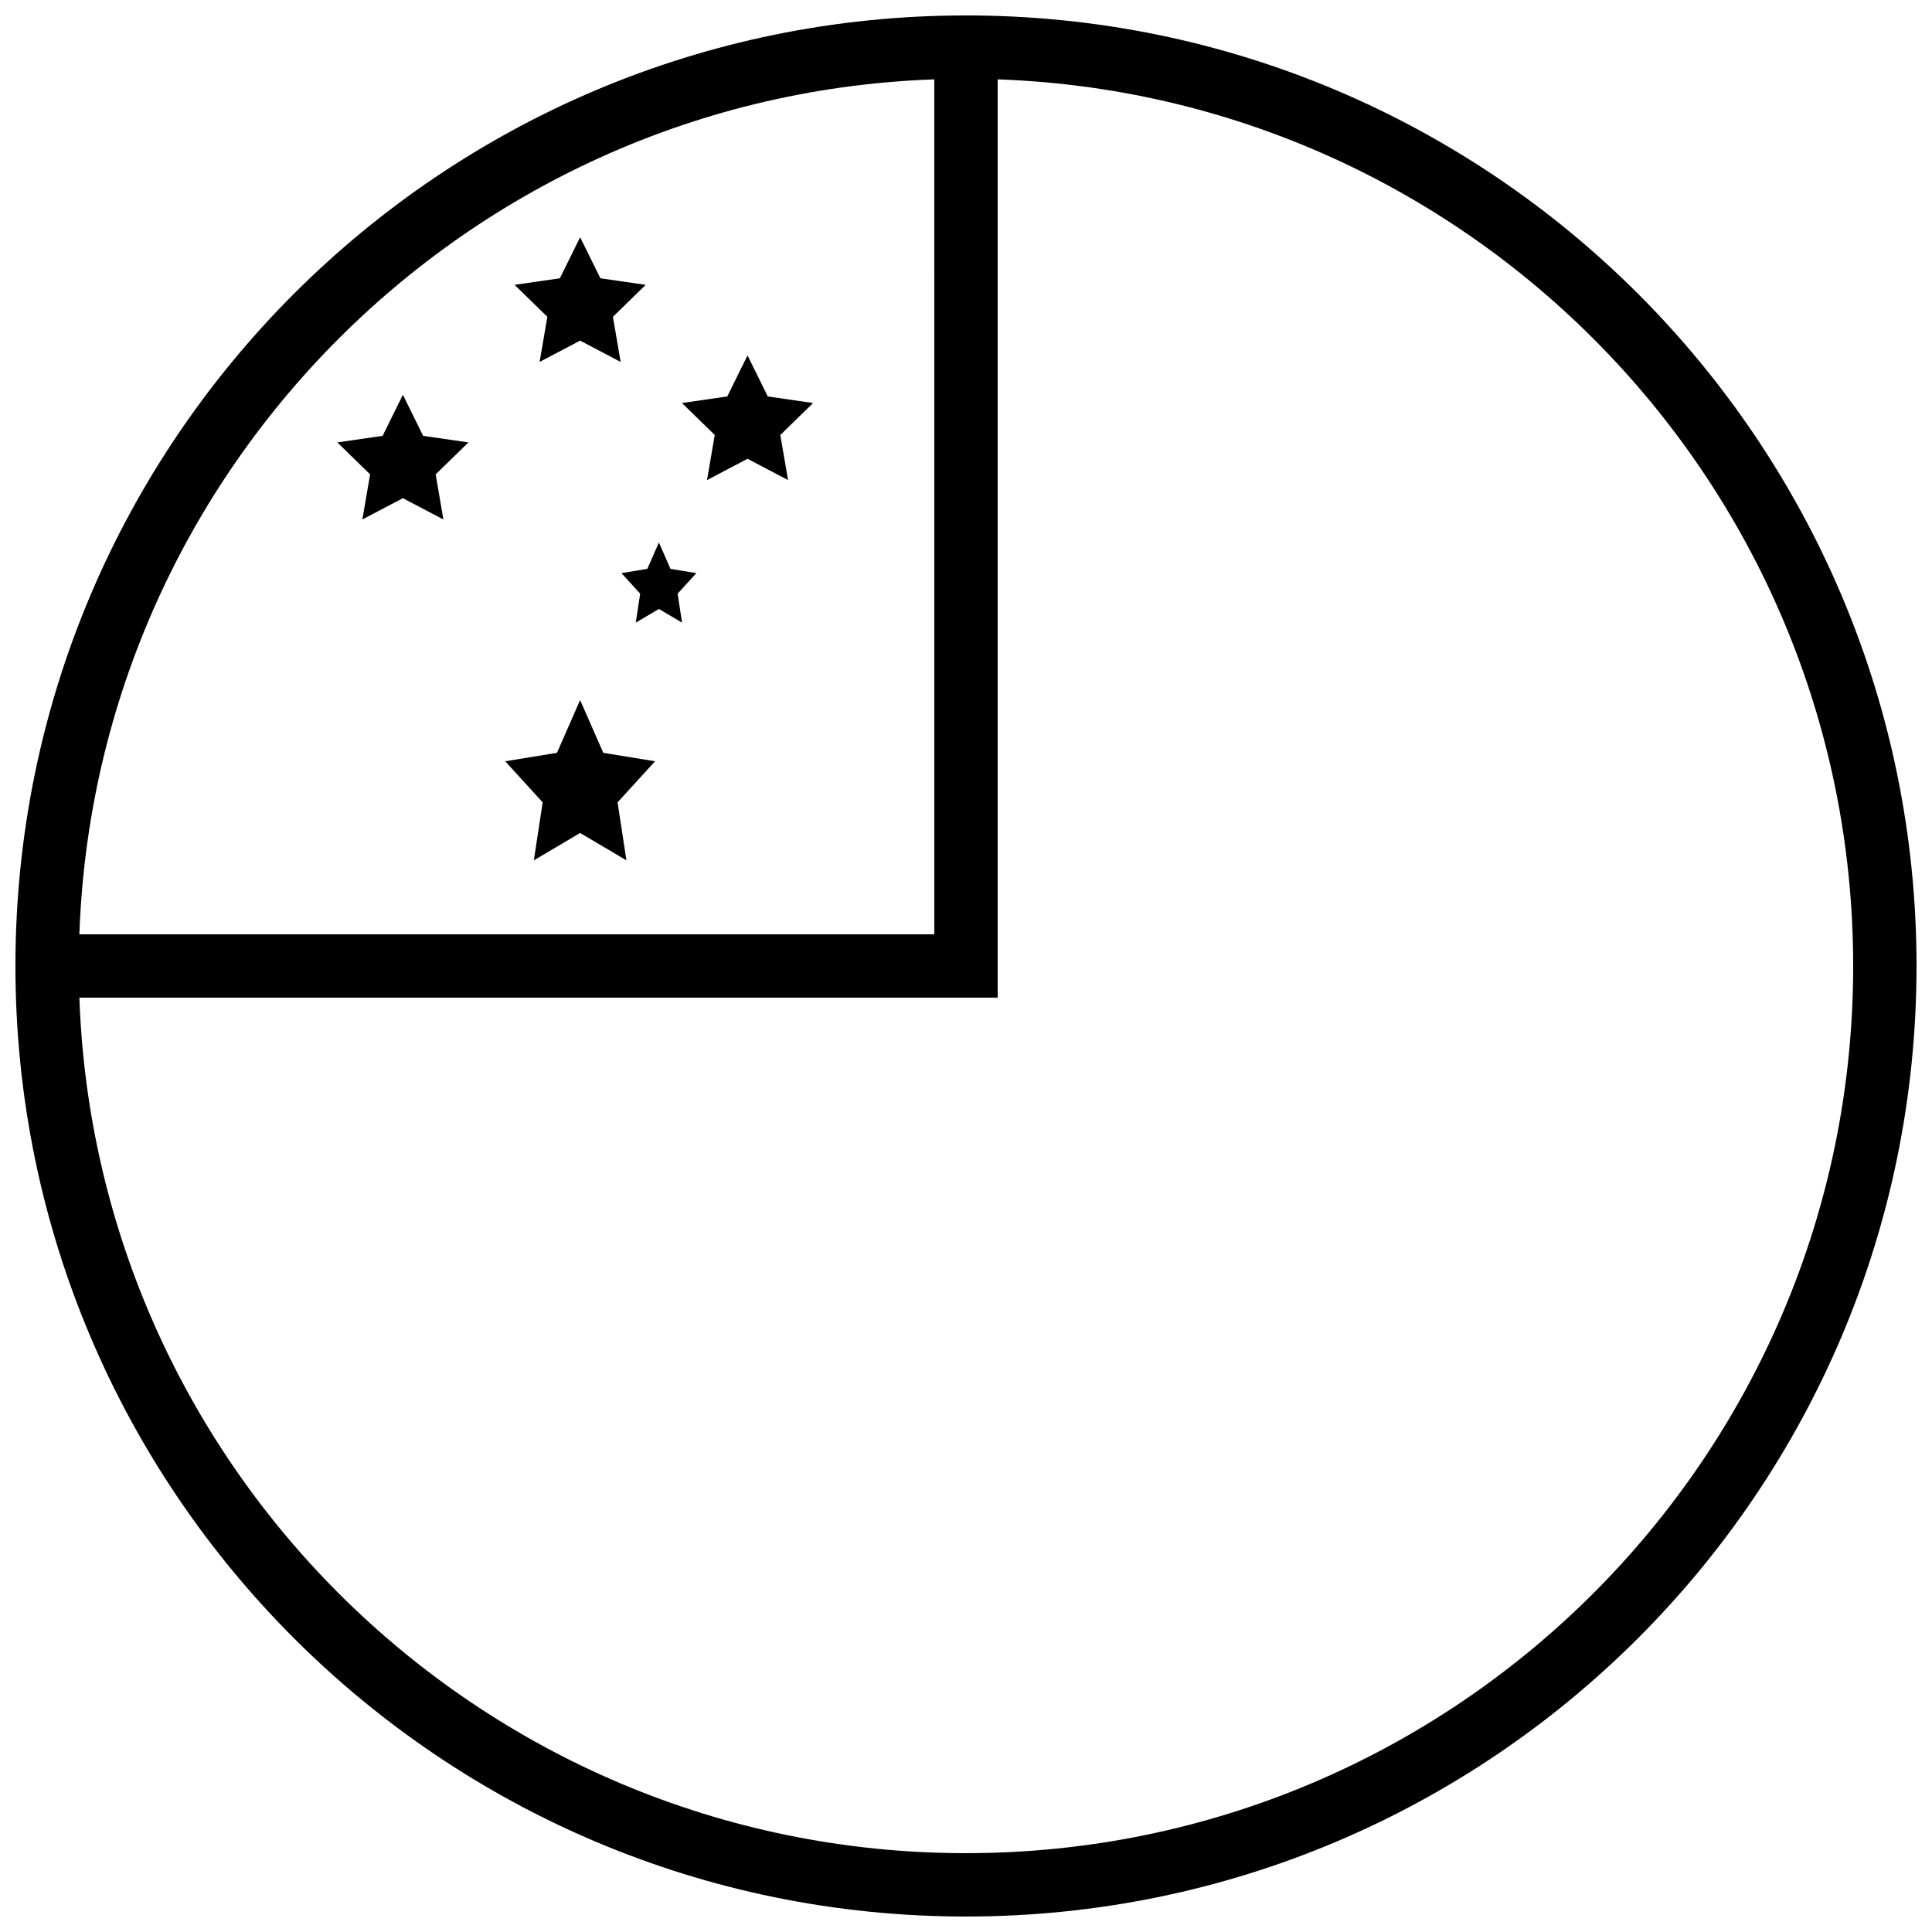
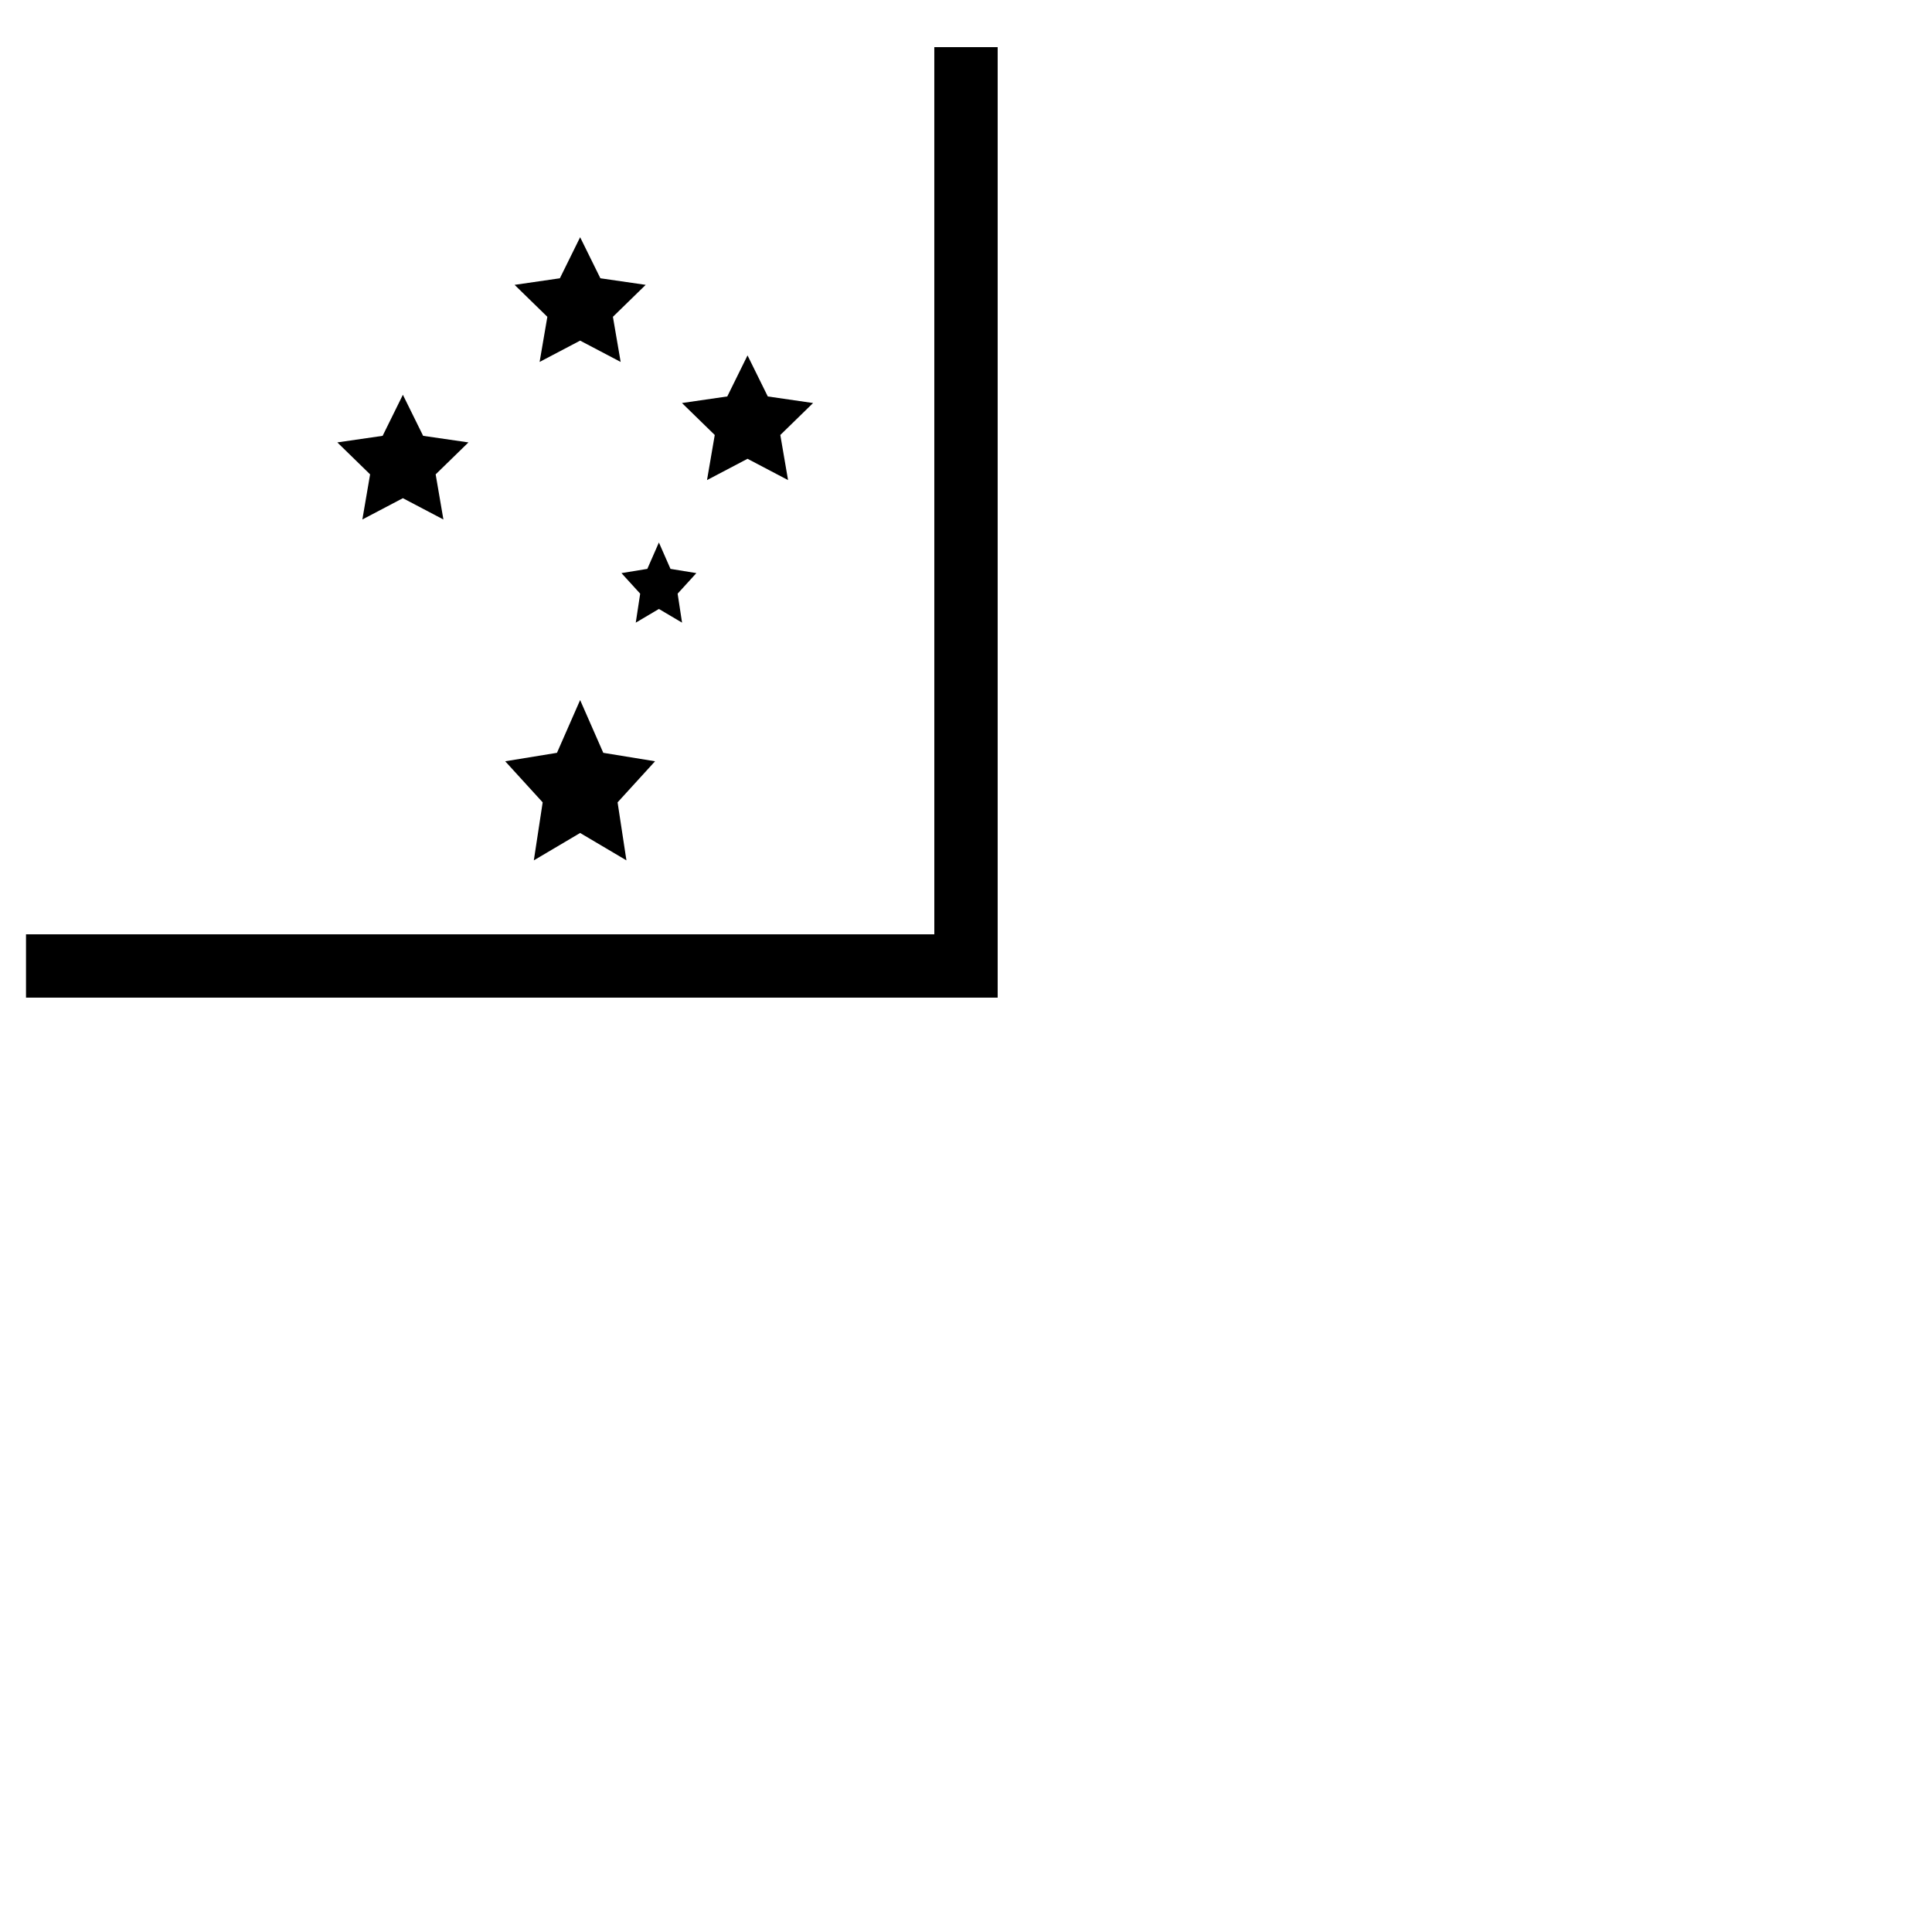
<svg xmlns="http://www.w3.org/2000/svg" width="800px" height="800px" version="1.1" viewBox="144 144 512 512">
  <defs>
    <clipPath id="a">
-       <path d="m148.09 148.09h503.81v503.81h-503.81z" />
-     </clipPath>
+       </clipPath>
  </defs>
  <g clip-path="url(#a)">
    <path d="m400 651.9c139.12 0 251.9-112.78 251.9-251.9 0-139.12-112.78-251.91-251.9-251.91-139.12 0-251.91 112.78-251.91 251.91 0 139.12 112.78 251.9 251.91 251.9zm0-16.793c129.85 0 235.11-105.26 235.11-235.11 0-129.85-105.26-235.11-235.11-235.11-129.85 0-235.11 105.26-235.11 235.11 0 129.85 105.26 235.11 235.11 235.11z" fill-rule="evenodd" />
  </g>
  <path d="m297.74 234.27-10.738 5.644 2.051-11.957-8.684-8.469 12.004-1.742 5.367-10.879 5.367 10.879 12.008 1.742-8.688 8.469 2.051 11.957zm-46.973 41.754-10.738 5.644 2.051-11.957-8.684-8.469 12.004-1.742 5.367-10.879 5.367 10.879 12.008 1.742-8.688 8.469 2.051 11.957zm91.336-10.441-10.738 5.644 2.051-11.953-8.688-8.469 12.008-1.746 5.367-10.875 5.367 10.879 12.004 1.742-8.684 8.469 2.051 11.953zm-44.363 99.164-12.27 7.258 2.344-15.371-9.93-10.887 13.719-2.242 6.137-13.984 6.137 13.984 13.719 2.242-9.93 10.887 2.344 15.371zm20.875-59.367-6.133 3.629 1.172-7.684-4.965-5.445 6.859-1.121 3.066-6.992 3.07 6.992 6.859 1.121-4.965 5.445 1.172 7.684z" fill-rule="evenodd" />
  <path d="m391.6 156.49h16.793v251.9h-257.5v-16.793h240.71z" fill-rule="evenodd" />
</svg>